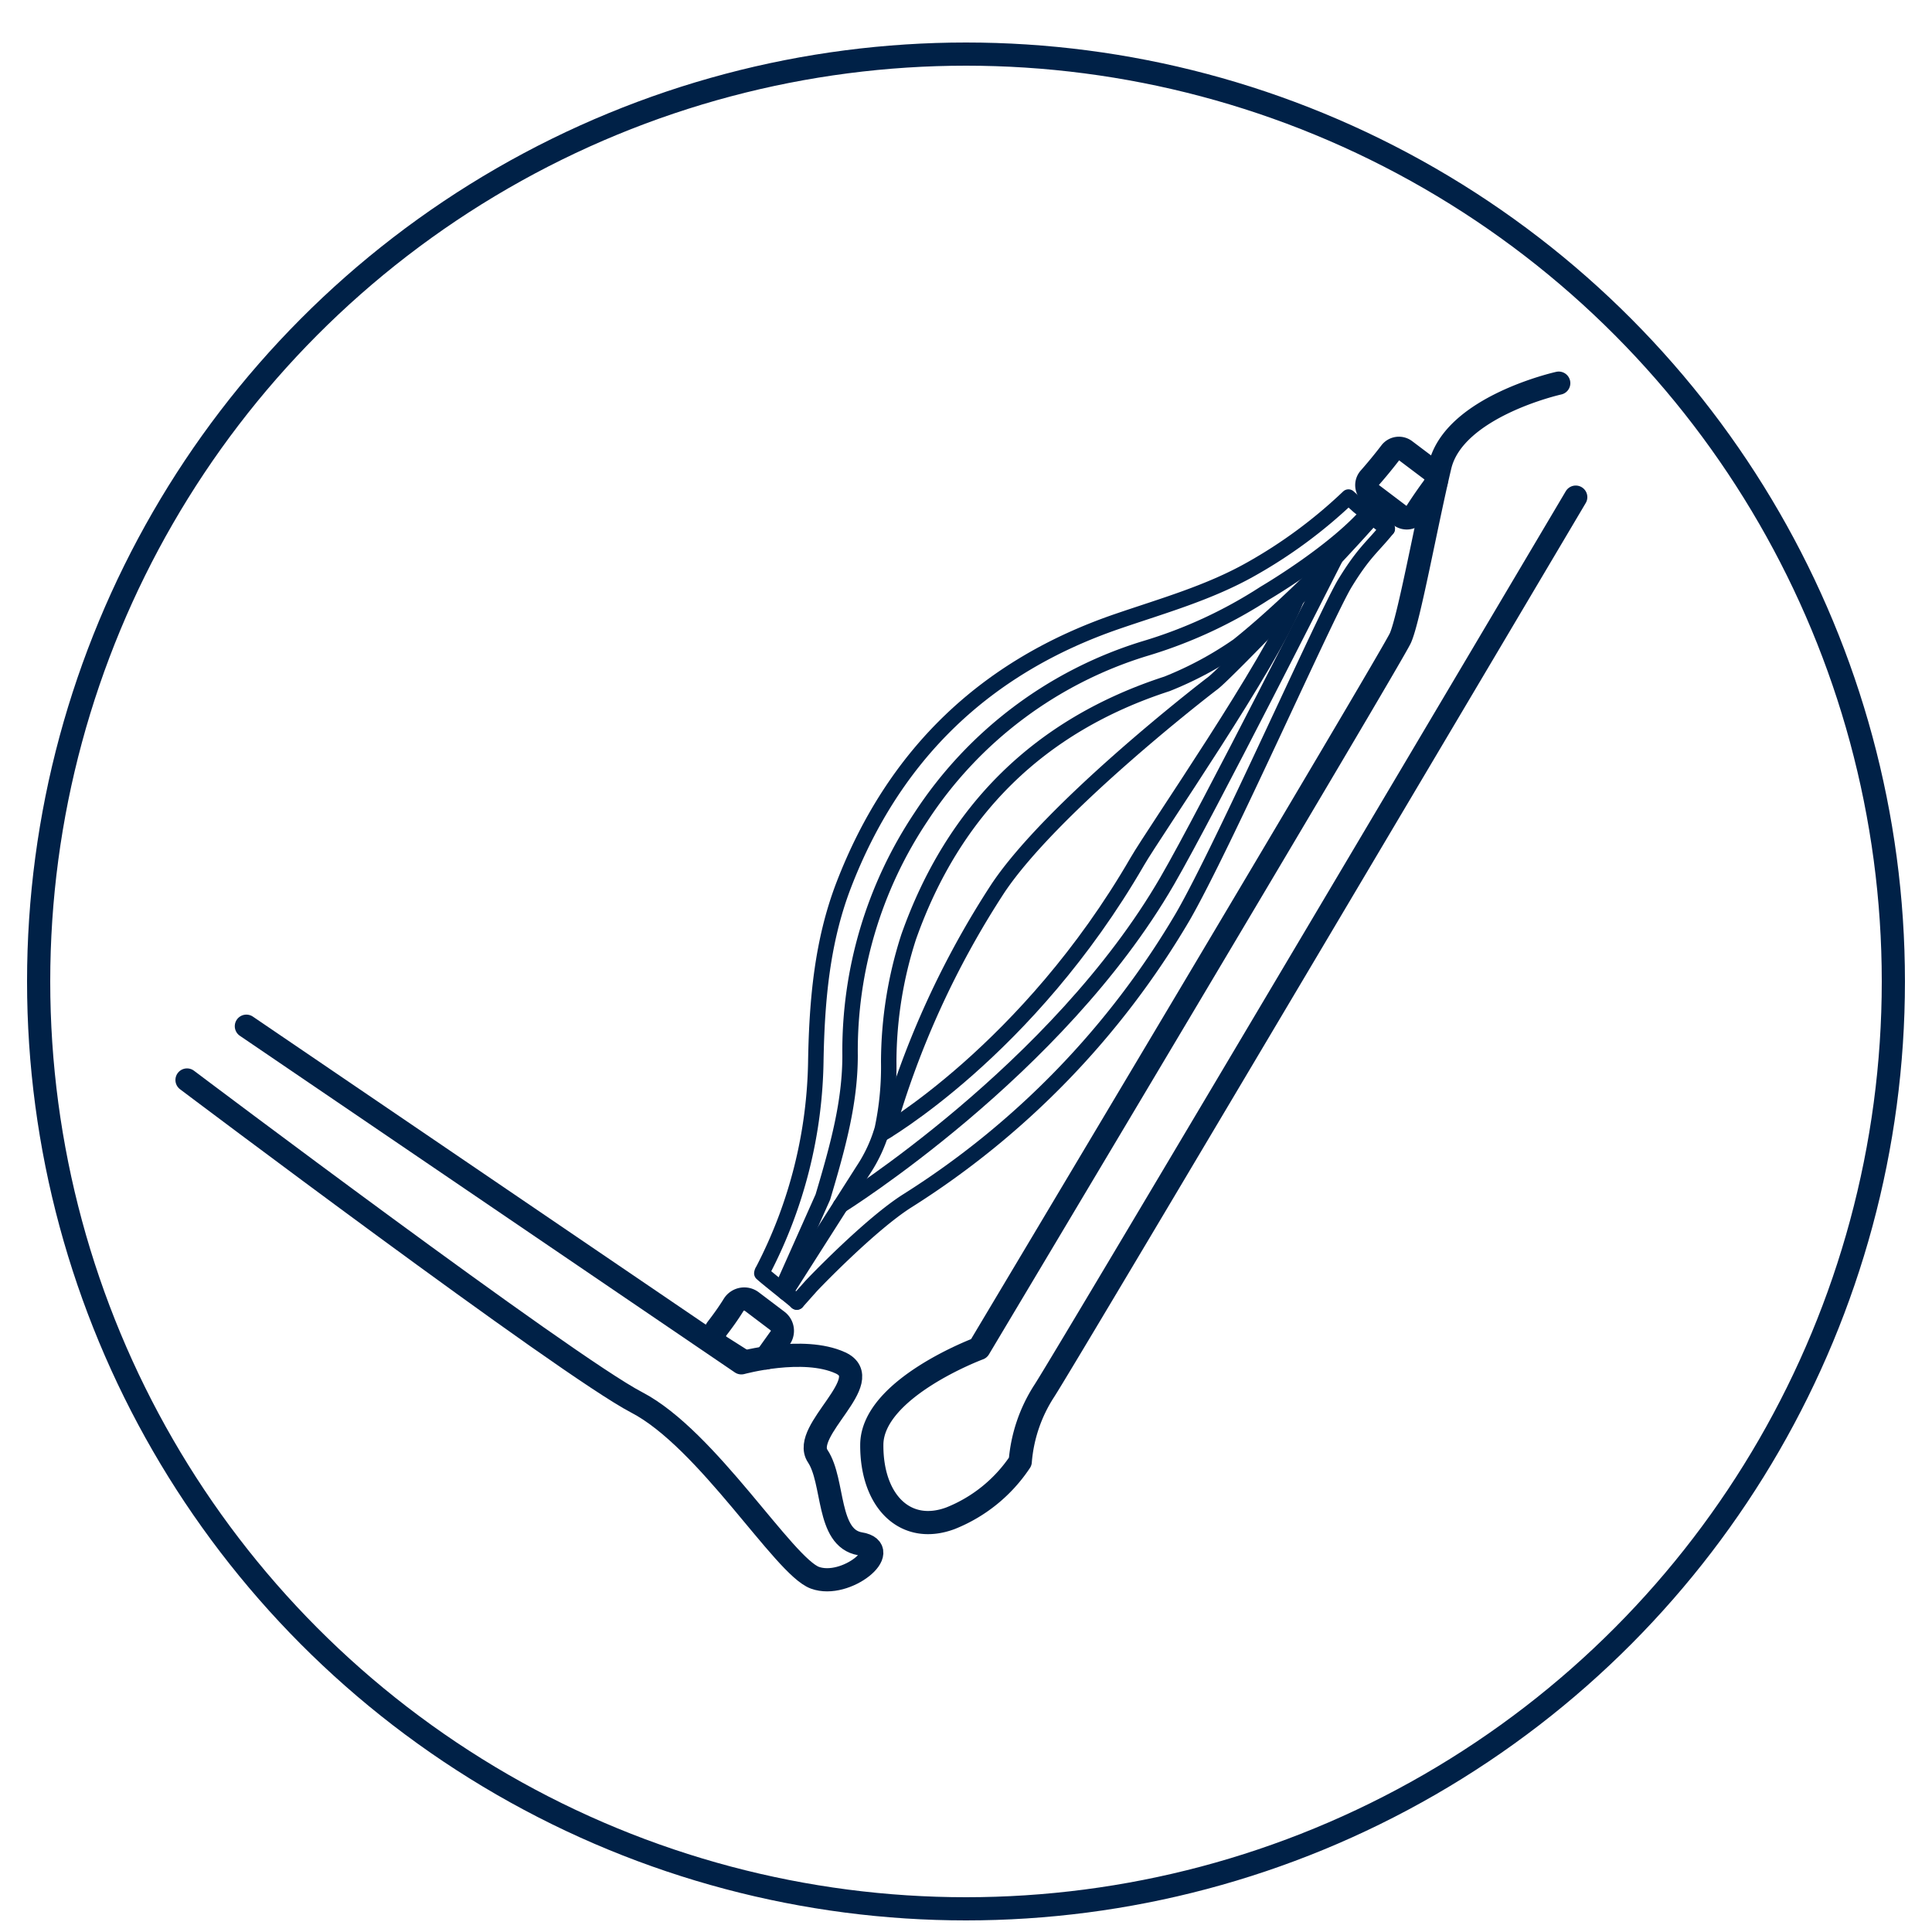
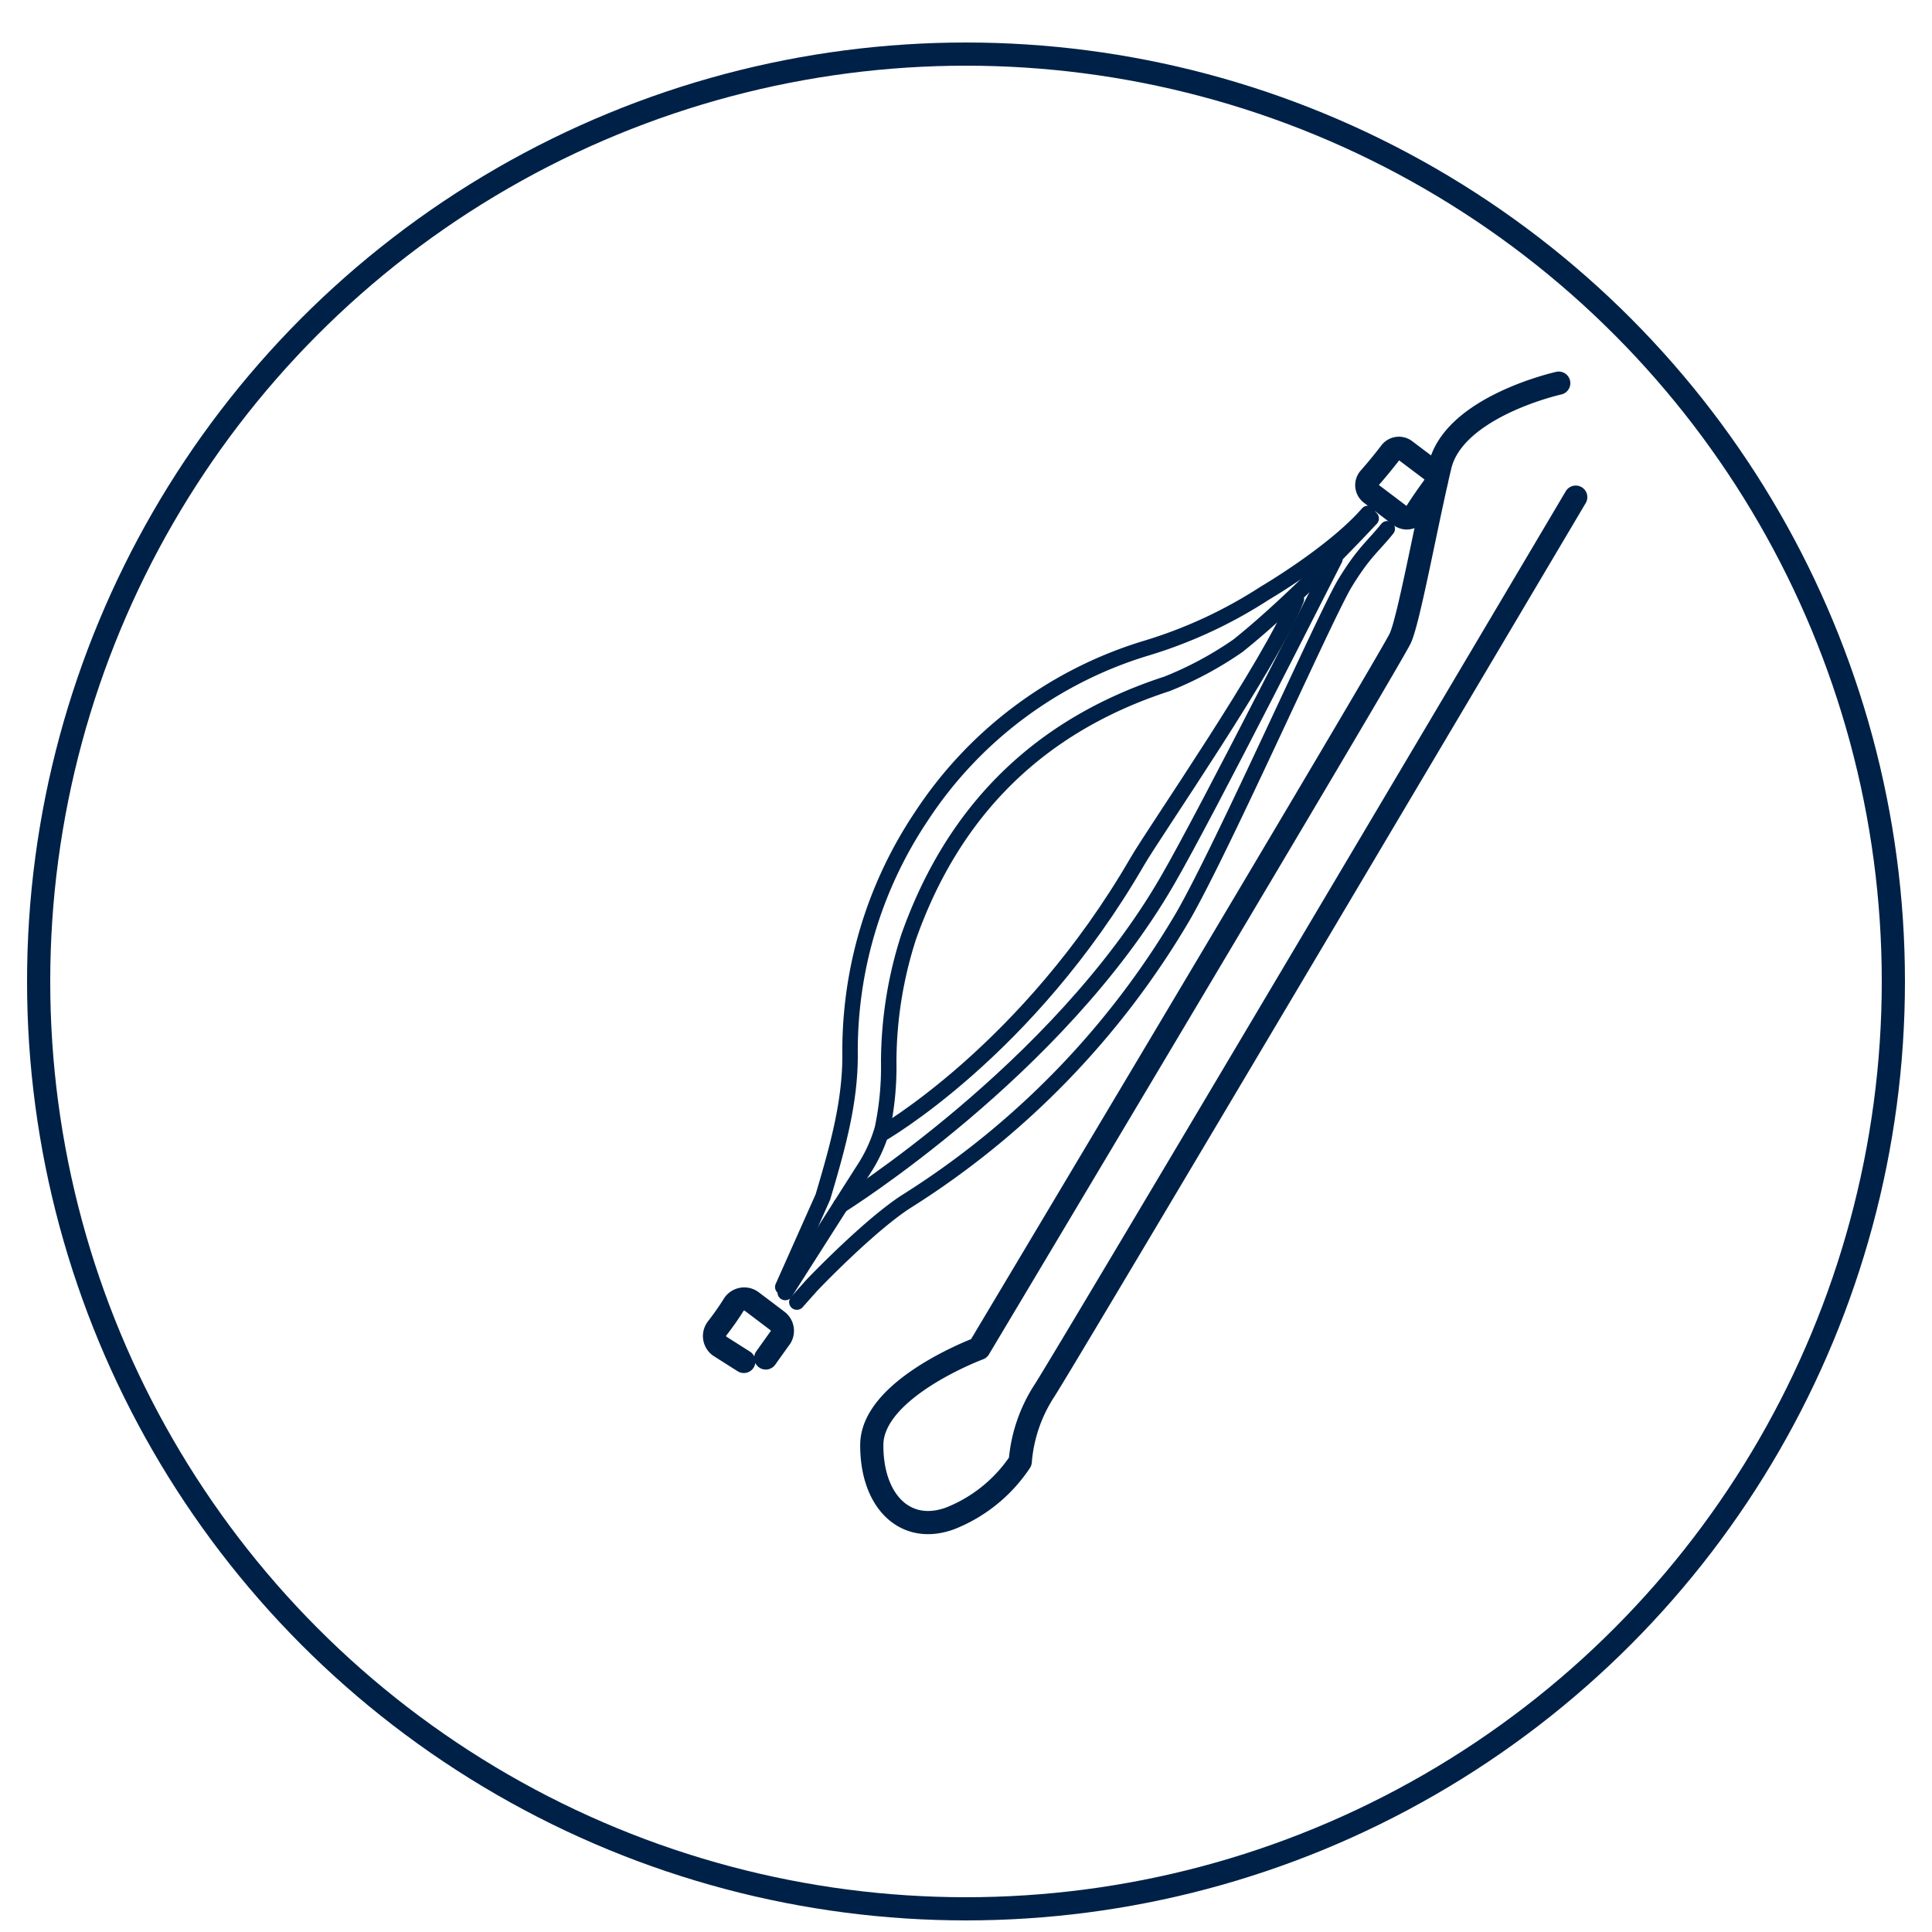
<svg xmlns="http://www.w3.org/2000/svg" stroke-linejoin="round" stroke-linecap="round" stroke-width="2px" stroke="#002147" fill="none" height="250" width="250" viewBox="0 -2 250 250" id="fy_c__muscle">
  <title>Muscle</title>
  <circle r="120" cy="125" cx="125" stroke-width="3px" class="ln" />
-   <path d="M31.88,130.79l64.05,43.56s8-2.2,12.81,0-5.12,8.78-2.93,12.07,1.12,10.62,5.5,11.35-1.84,5.86-5.86,4.39-13.91-17.93-23.06-22.69S24.2,137.75,24.2,137.75" stroke-width="3px" class="ln" />
  <path d="M201.7,47.58s-13.54,3-15.37,10.73-4,19.74-5.12,22.25-54.53,91.93-54.53,91.93-13.82,5.13-13.87,12.45,4.35,11.71,10.21,9.51a19.48,19.48,0,0,0,9-7.32,19.67,19.67,0,0,1,3.11-9.15C138,173.59,203.9,62.33,203.9,62.33" stroke-width="3px" class="ln" />
  <path d="M96.25,174.17l-3.15-2a1.61,1.61,0,0,1-.32-2.25h0c.77-1,1.49-2,2.17-3.1a1.62,1.62,0,0,1,2.32-.41l3.33,2.52a1.6,1.6,0,0,1,.24,2.34l-1.75,2.45" stroke-width="3px" class="lnt" />
  <path d="M185.63,60.85c-.86,1.15-1.67,2.33-2.44,3.53a1.37,1.37,0,0,1-2,.35l-3.78-2.86a1.36,1.36,0,0,1-.2-2q1.41-1.6,2.72-3.31h0a1.35,1.35,0,0,1,1.91-.27l3.5,2.64a1.36,1.36,0,0,1,.26,1.91Z" stroke-width="3px" class="lnt" />
  <path d="M179.51,66.42c-1.87,2.33-3,3-5.45,7s-15.75,34.1-21,43.19a108.44,108.44,0,0,1-35.58,36.73c-4.8,3-12.31,10.82-12.59,11.15l-1.78,2" class="lnt" />
  <path d="M108.77,154s28.08-17.51,42.26-42c5.27-9.09,21.27-40.85,21.71-41.67" class="lnt" />
  <path d="M114,144.78s19-10.82,33.17-35.31c2.22-3.84,17.38-25.73,20.58-33.92" class="lnt" />
-   <path d="M103.1,166.48c-.51-.49-3.9-3.12-4.52-3.72,0,.05,0-.17.15-.37a60.68,60.68,0,0,0,6.84-27.31c.15-7.67.81-15.26,3.59-22.51q9.75-25.38,35.47-34.18c5.83-2,11.78-3.67,17.2-6.72a62.89,62.89,0,0,0,12.66-9.35l1.31,1.18c.11.1,3.64,2.85,3.71,2.92" class="lnt" />
  <path d="M177,64.44c-4.48,5.14-13.36,10.33-13.36,10.33a59.92,59.92,0,0,1-15.54,7.17,53.18,53.18,0,0,0-28.91,21.75A54.48,54.48,0,0,0,110,134.57c0,6-1.52,11.61-3.52,18.32l-5.19,11.65" class="lnt" />
  <path d="M101.61,165.25l10.07-15.81a19.37,19.37,0,0,0,2.49-5.36,38.53,38.53,0,0,0,.83-8.67,52.9,52.9,0,0,1,2.59-16.2c5.79-16.35,16.86-27.34,33.42-32.72a45.63,45.63,0,0,0,9.19-4.94c7.74-6.18,17.06-16.29,17.23-16.46" class="lnt" />
-   <path d="M177.43,65.09C174.49,68.6,158.79,85,156.94,86.4s-20.83,16.19-27.76,26.48a115,115,0,0,0-14.34,31.36" class="lnt" />
</svg>